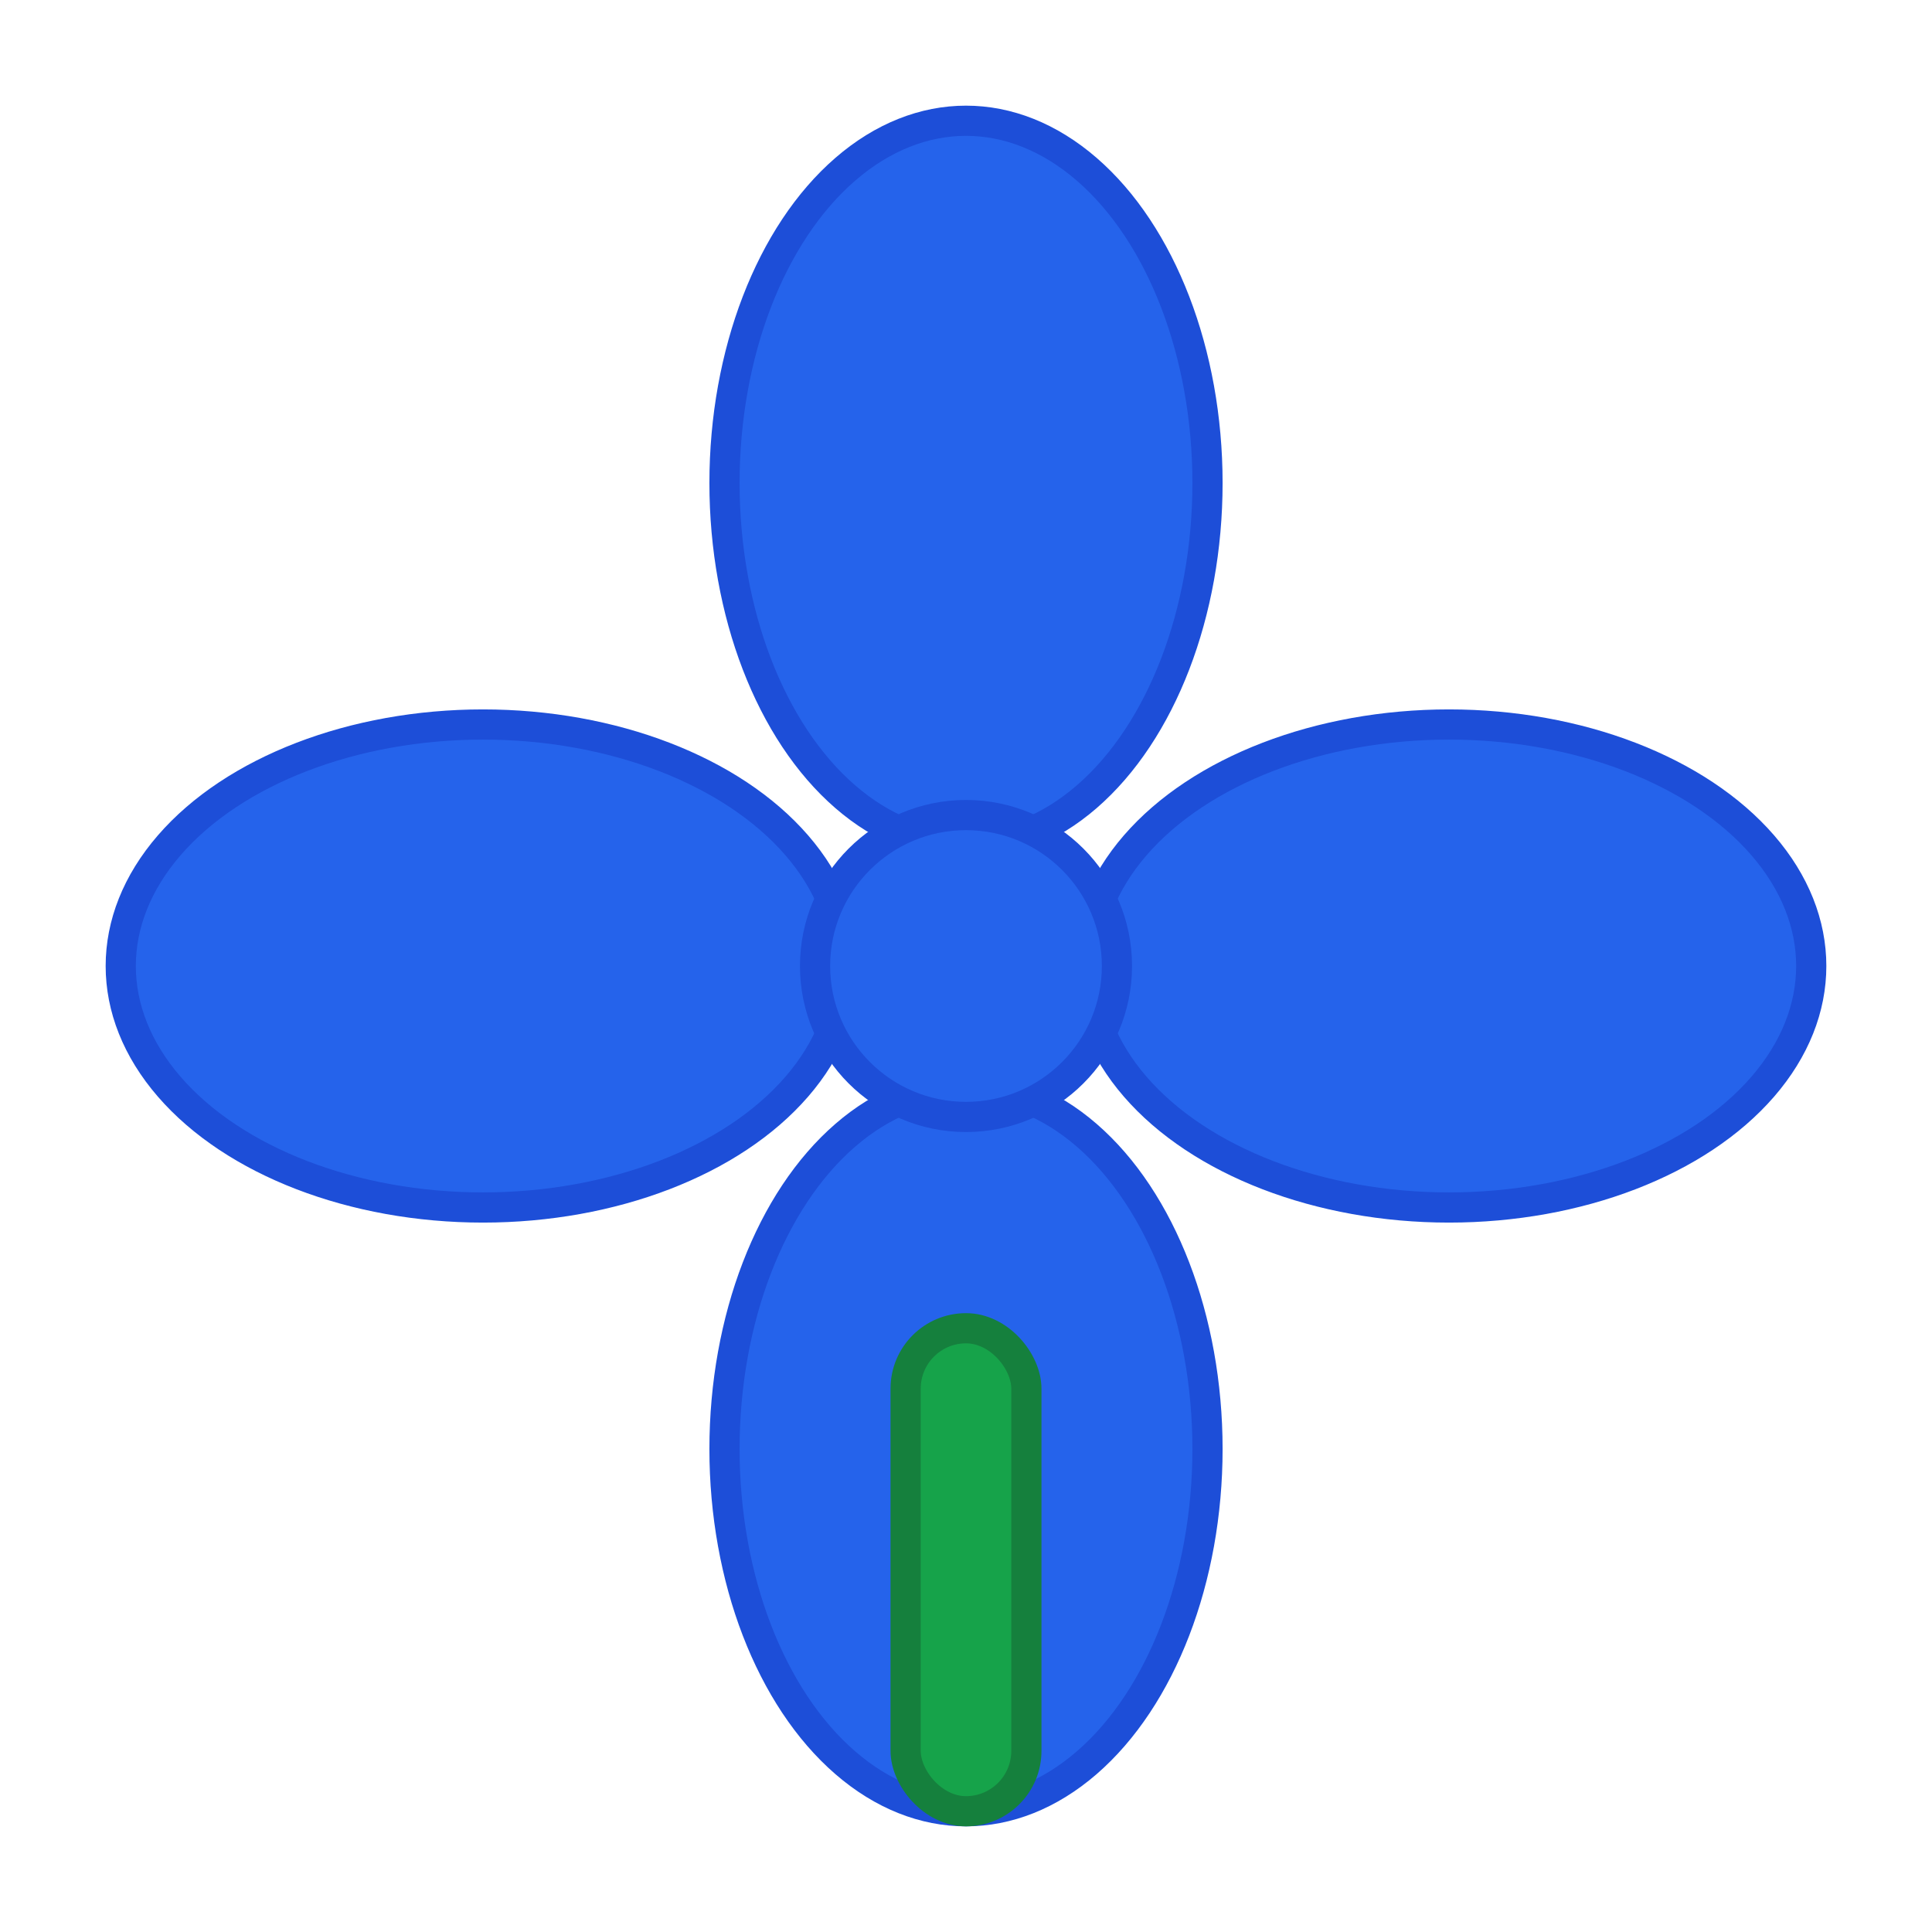
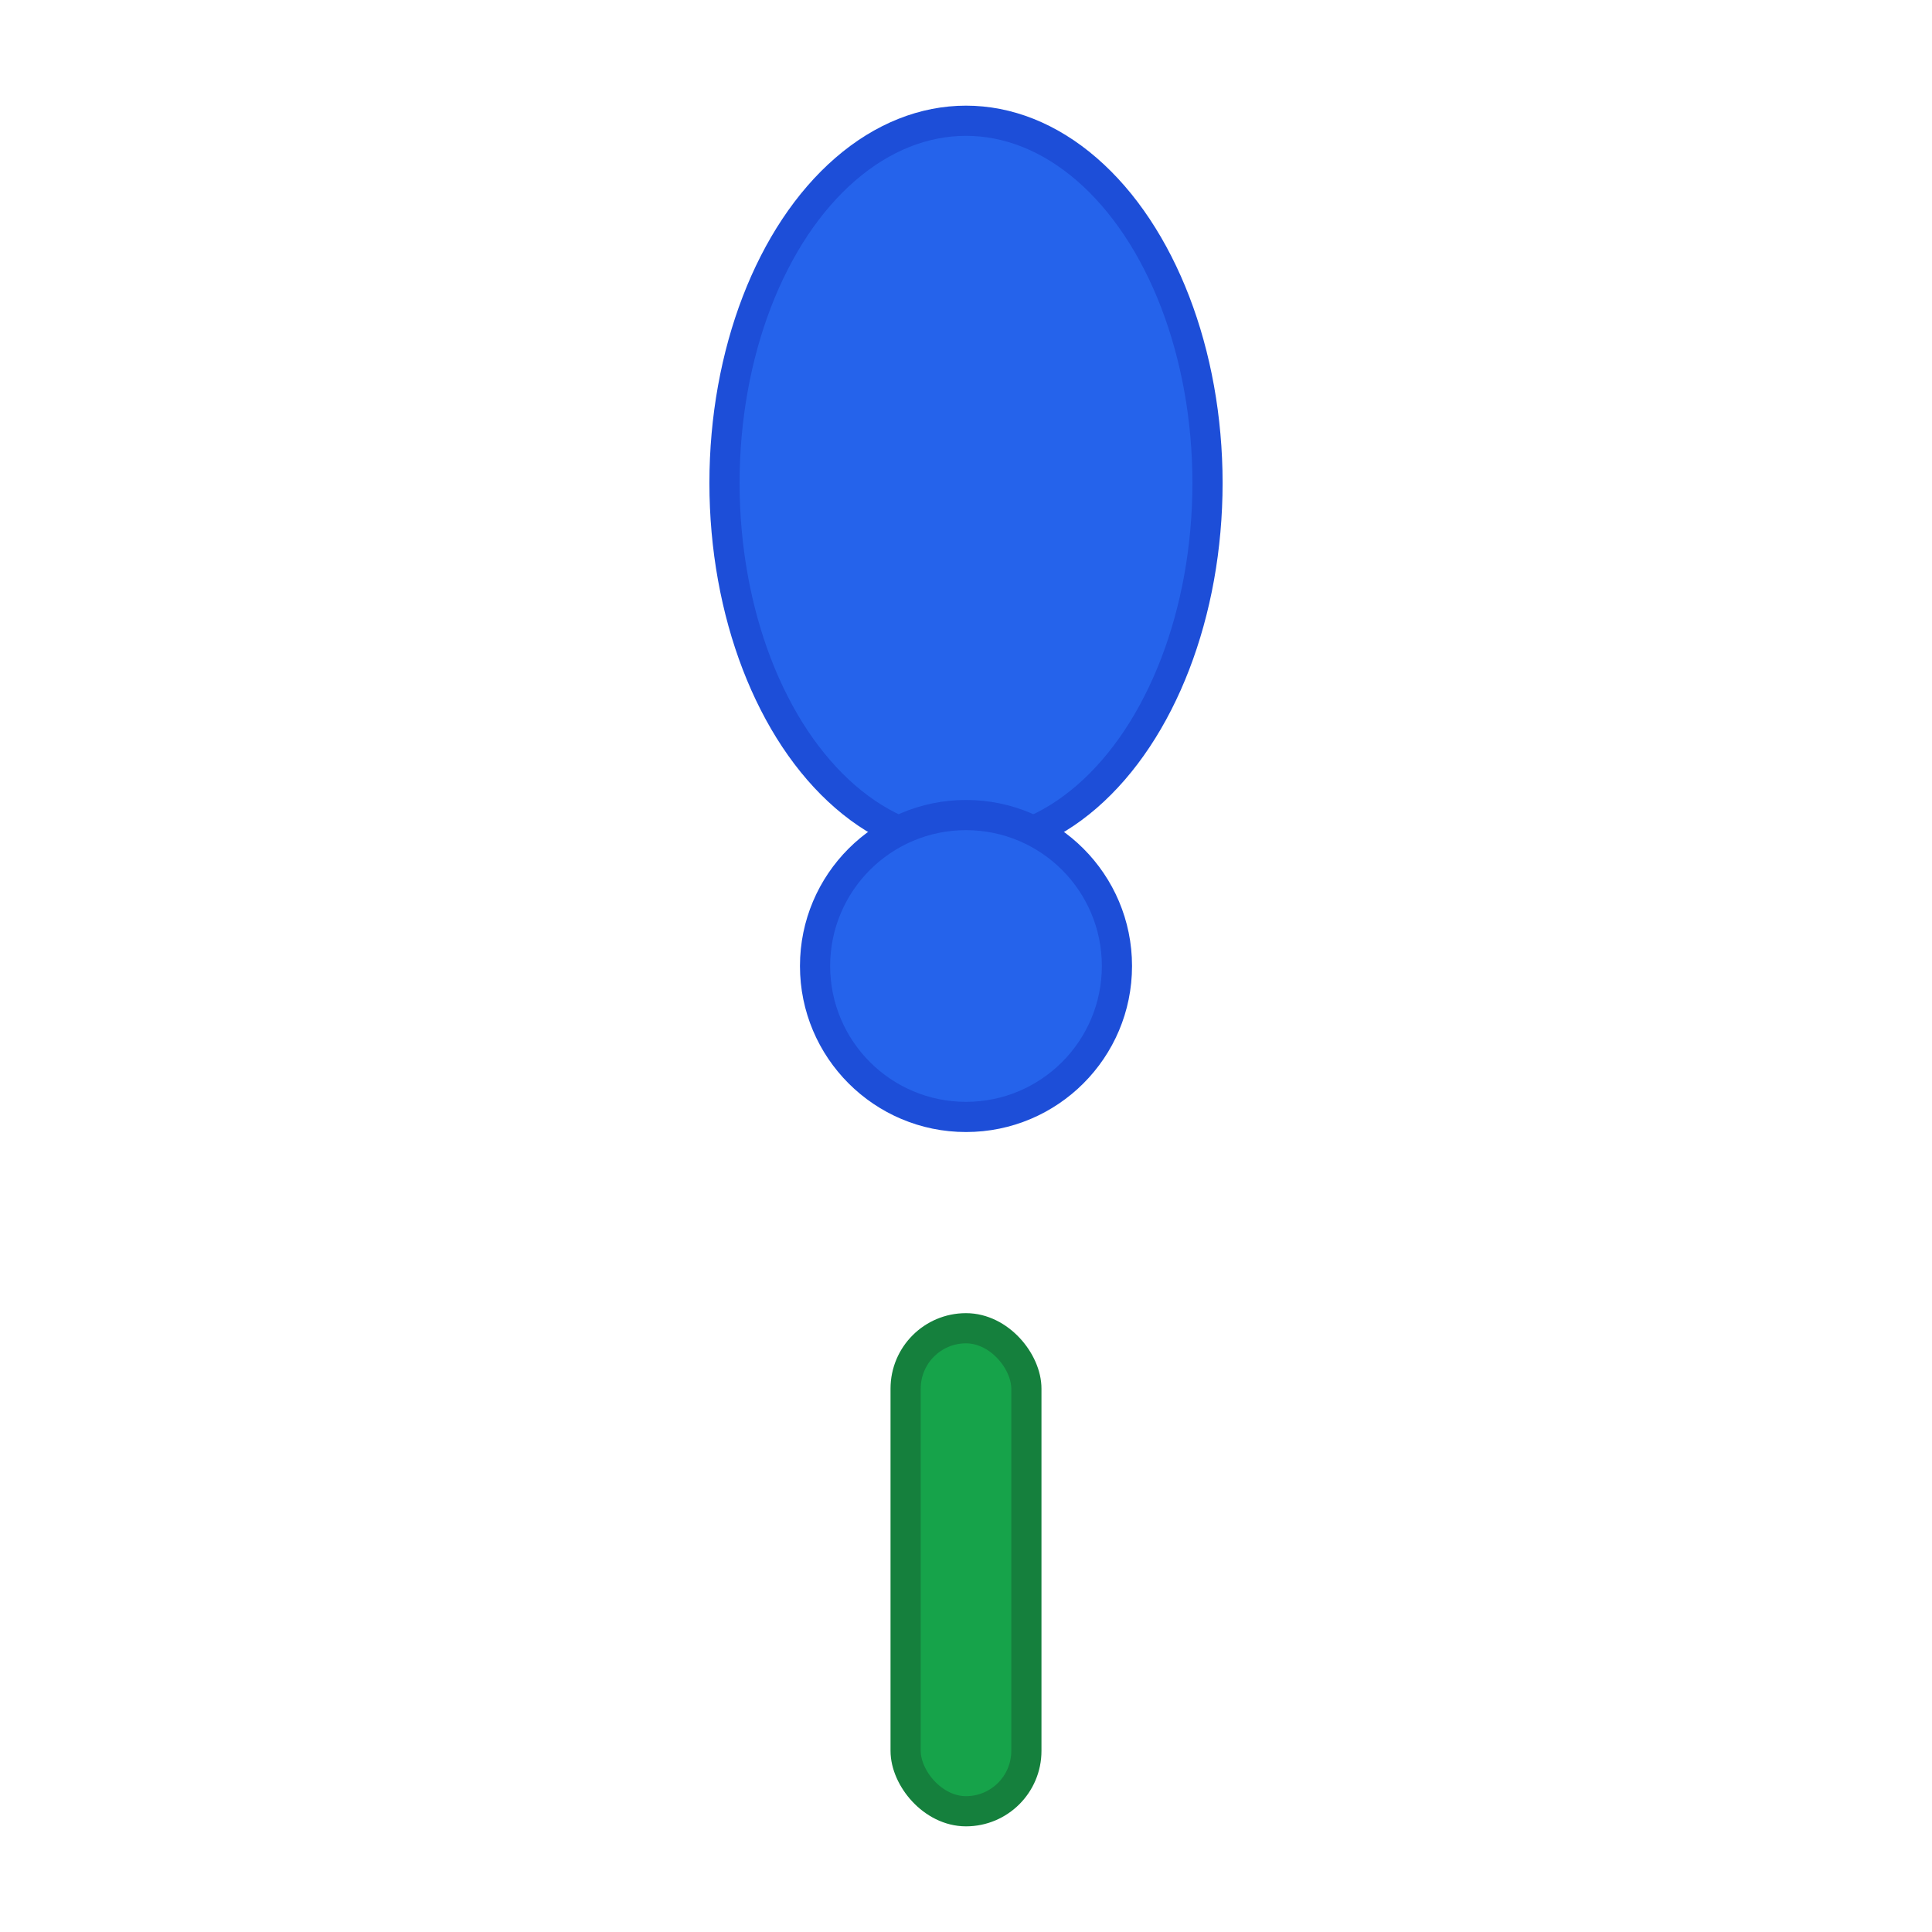
<svg xmlns="http://www.w3.org/2000/svg" width="32" height="32" viewBox="0 0 32 32">
  <defs>
    <style>
      .clover-leaf { fill: #2563eb; stroke: #1d4ed8; stroke-width: 0.5; }
      .clover-stem { fill: #16a34a; stroke: #15803d; stroke-width: 0.5; }
    </style>
  </defs>
  <ellipse cx="16" cy="8" rx="4" ry="6" class="clover-leaf" transform="rotate(0 16 8)" />
-   <ellipse cx="24" cy="16" rx="4" ry="6" class="clover-leaf" transform="rotate(90 24 16)" />
-   <ellipse cx="16" cy="24" rx="4" ry="6" class="clover-leaf" transform="rotate(180 16 24)" />
-   <ellipse cx="8" cy="16" rx="4" ry="6" class="clover-leaf" transform="rotate(270 8 16)" />
  <circle cx="16" cy="16" r="2.5" class="clover-leaf" />
  <rect x="15" y="22" width="2" height="8" rx="1" class="clover-stem" />
</svg>